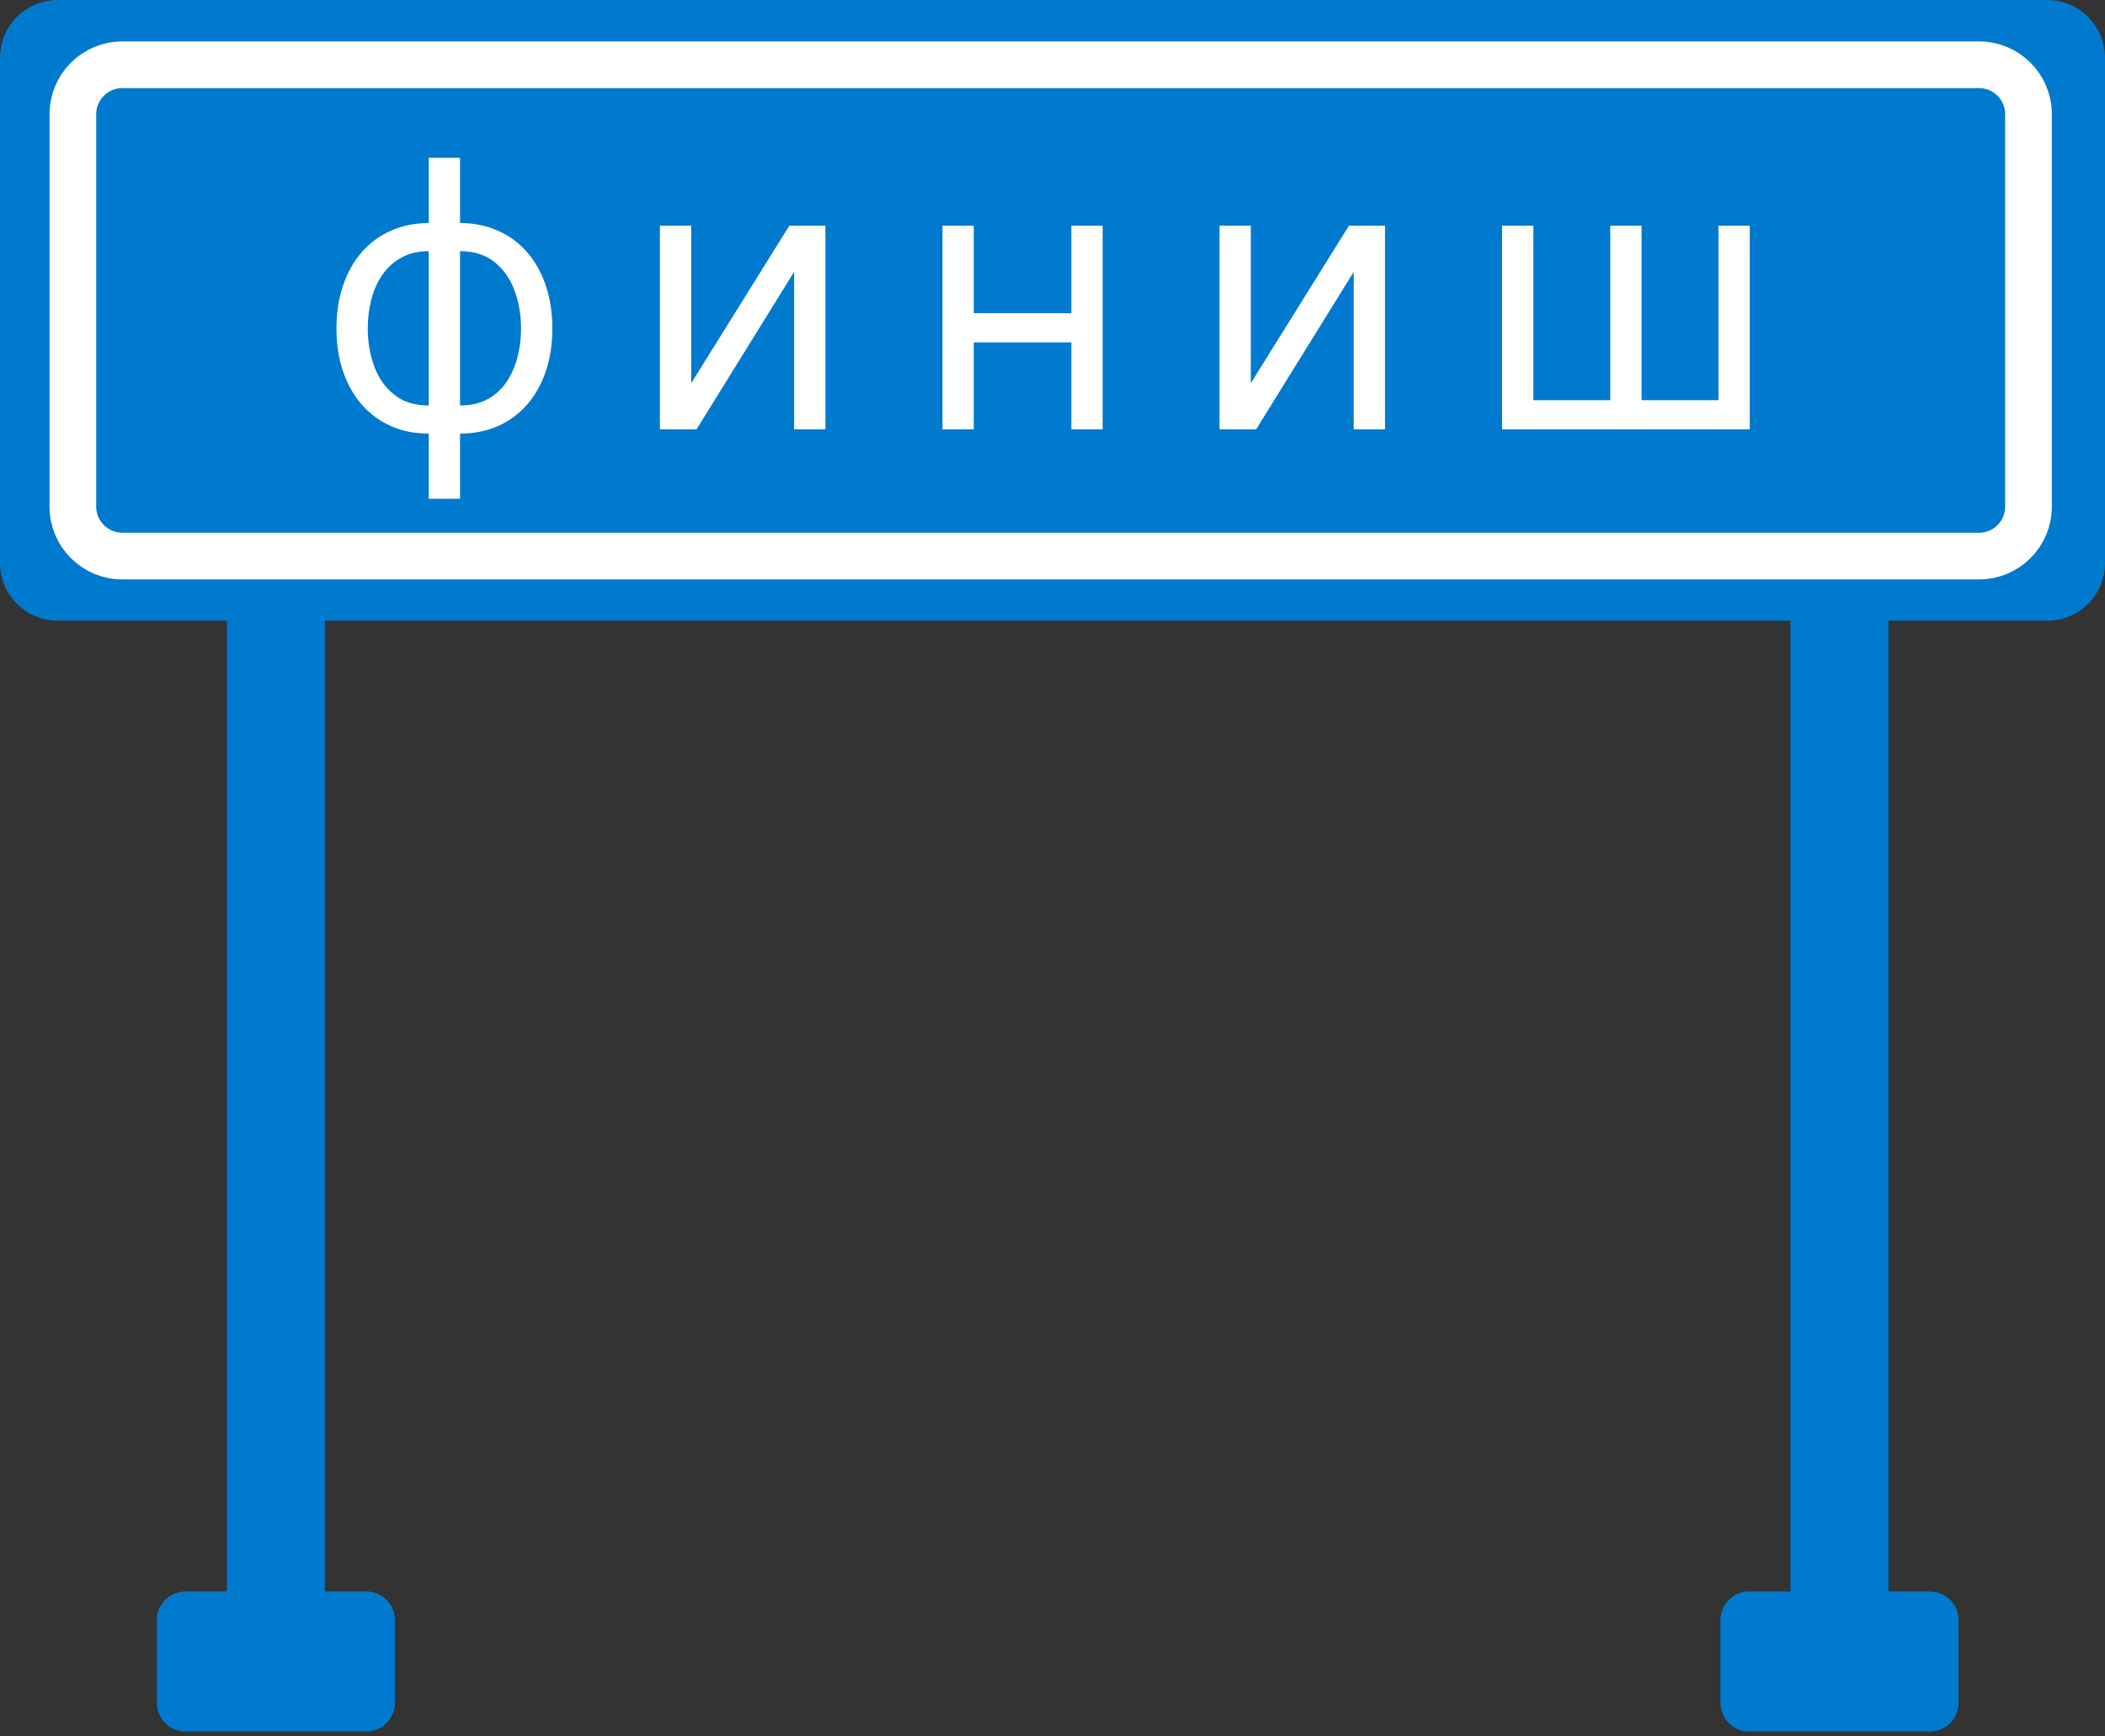
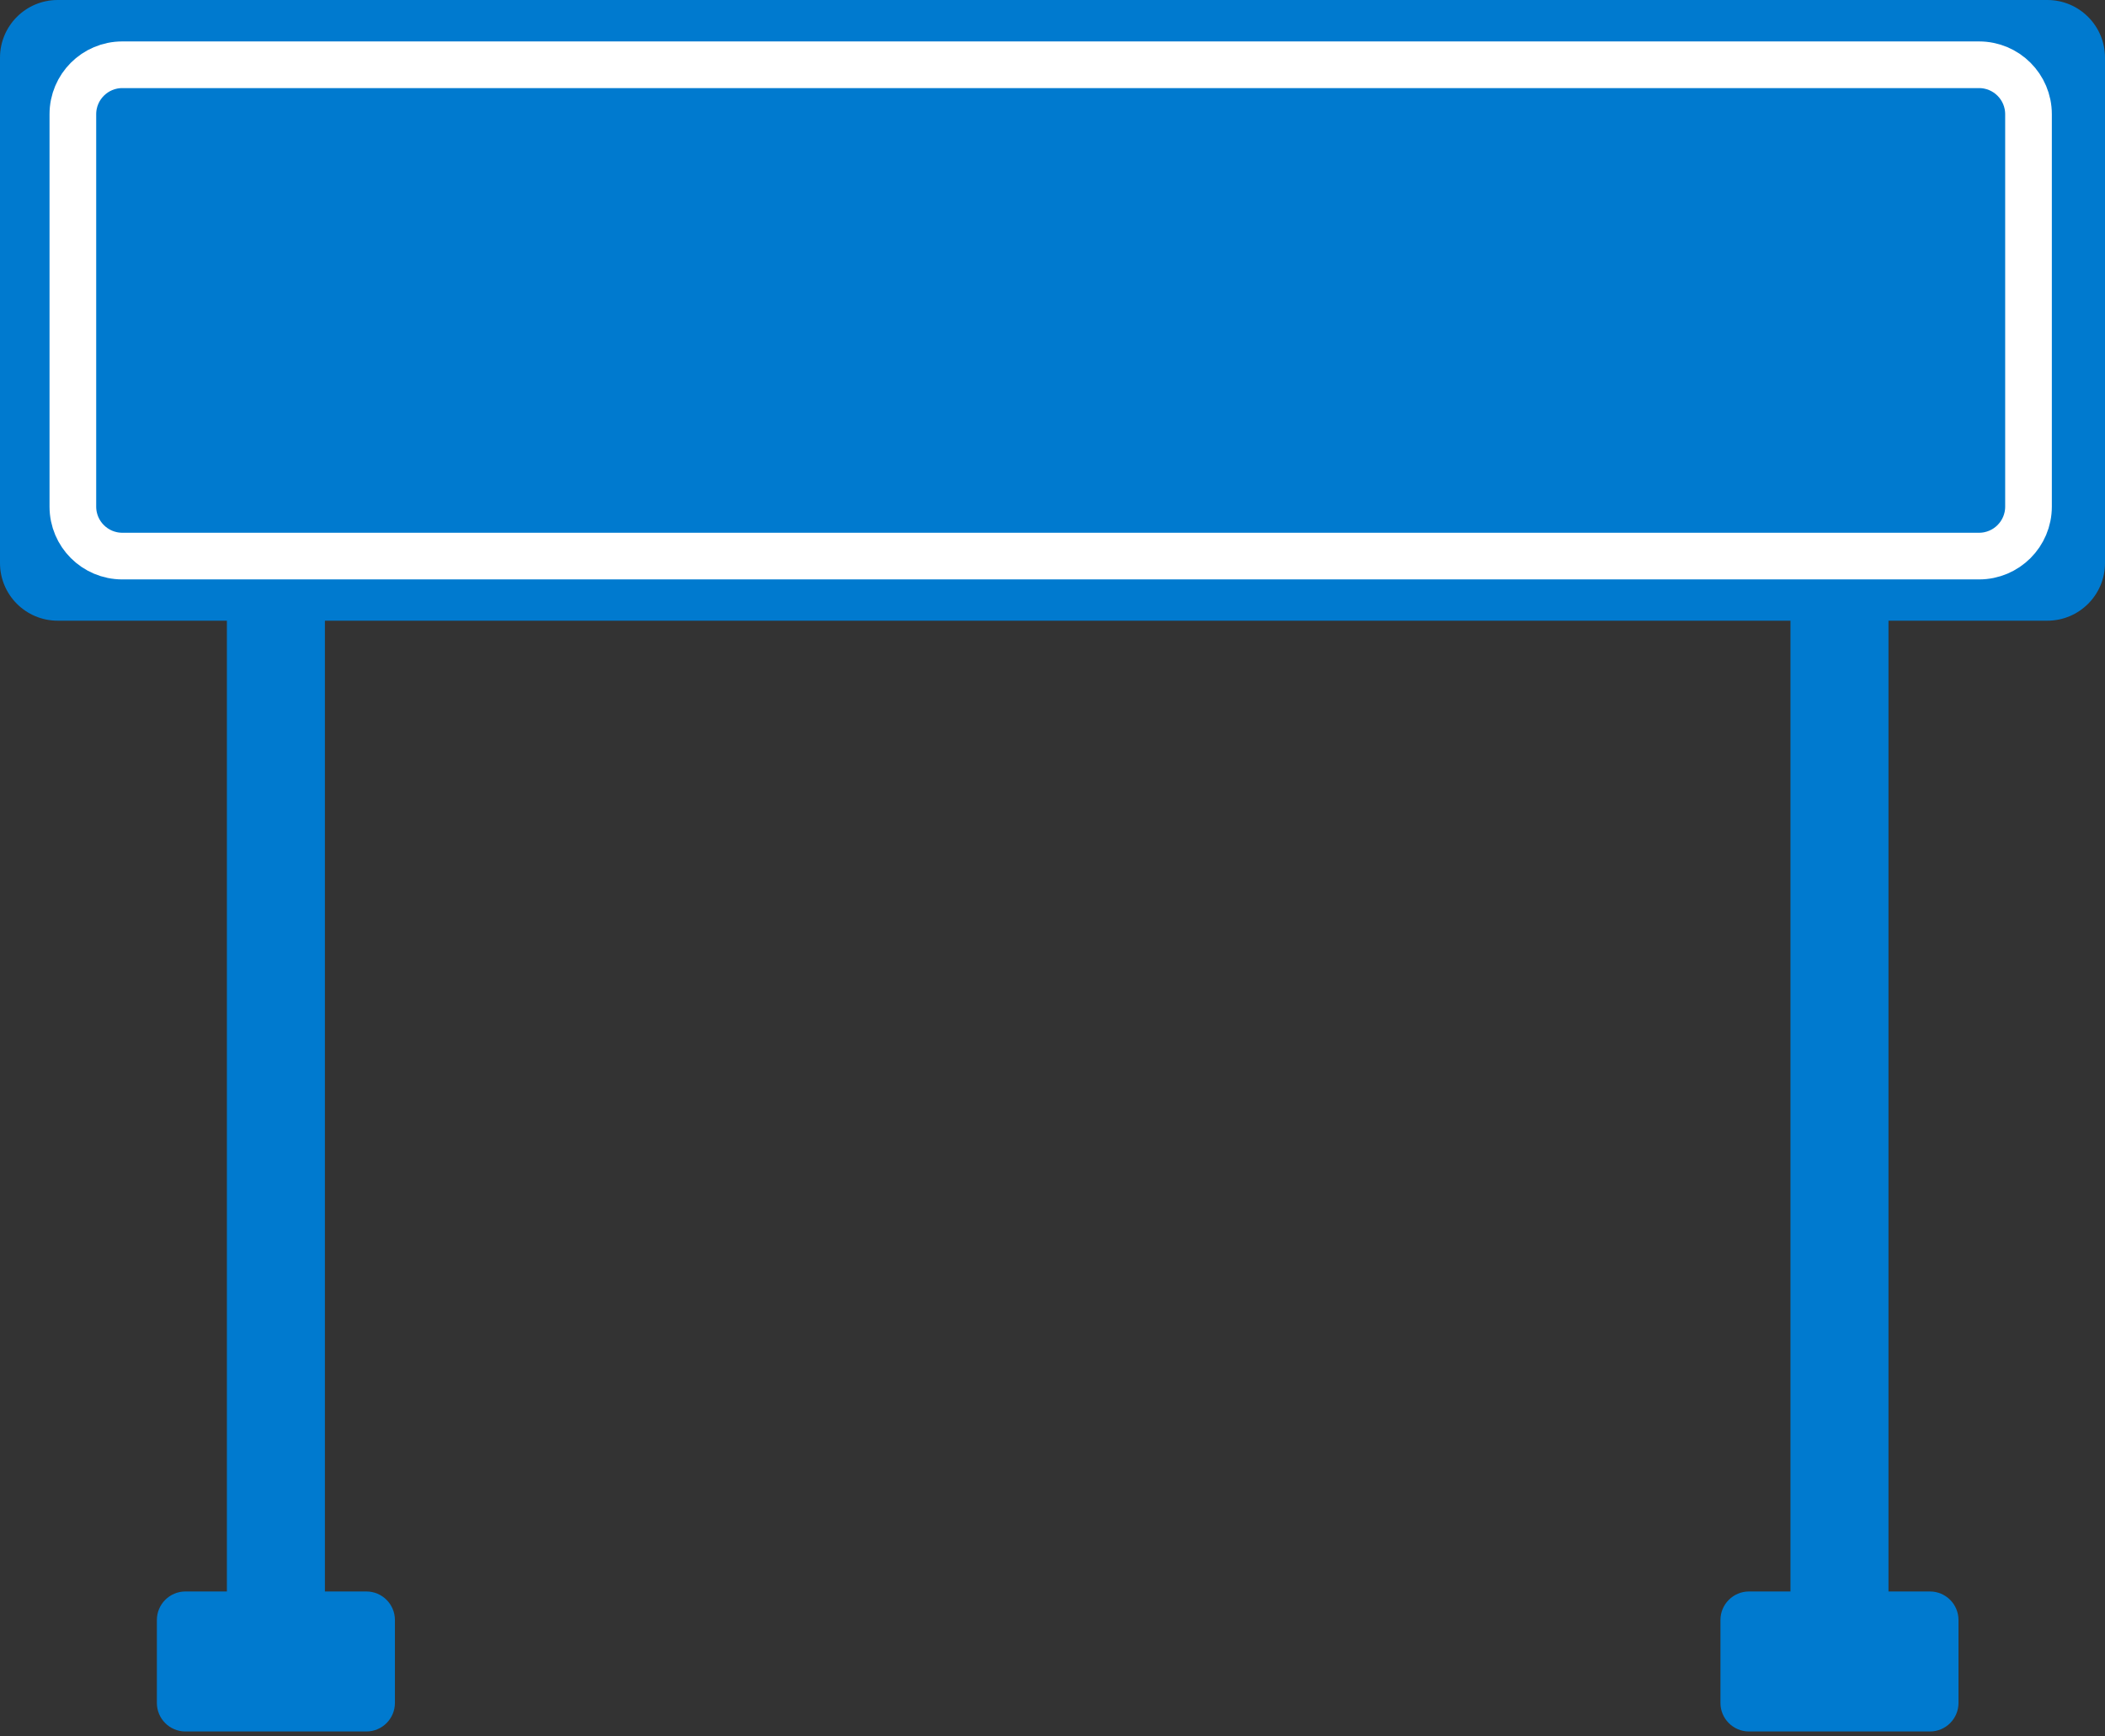
<svg xmlns="http://www.w3.org/2000/svg" width="451" height="372" viewBox="0 0 451 372" fill="none">
  <rect x="0" y="0" width="451" height="372" fill="#333333" stroke="none" />
  <path d="M438.644 133H12.357C5.533 133 0 127.468 0 120.644V12.356C0 5.532 5.533 0 12.357 0H438.644C445.468 0 451 5.532 451 12.356V120.644C451 127.468 445.468 133 438.644 133Z" fill="#007ACF" />
  <path d="M424.015 119.156H26.207C20.355 119.156 15.611 114.412 15.611 108.56V24.473C15.611 18.621 20.355 13.877 26.207 13.877H424.015C429.867 13.877 434.611 18.621 434.611 24.473V108.56C434.611 114.412 429.867 119.156 424.015 119.156Z" fill="#007ACF" stroke="white" stroke-width="10" stroke-miterlimit="10" />
  <path d="M48.611 127.016H69.611V349.016H48.611V127.016Z" fill="#007ACF" />
  <path d="M78.494 371.016H39.728C36.35 371.016 33.611 368.277 33.611 364.899V347.133C33.611 343.755 36.35 341.016 39.728 341.016H78.494C81.872 341.016 84.611 343.755 84.611 347.133V364.899C84.611 368.277 81.872 371.016 78.494 371.016Z" fill="#007ACF" />
  <path d="M383.611 127.016H404.611V349.016H383.611V127.016Z" fill="#007ACF" />
  <path d="M413.494 371.016H374.728C371.35 371.016 368.611 368.277 368.611 364.899V347.133C368.611 343.755 371.35 341.016 374.728 341.016H413.494C416.872 341.016 419.611 343.755 419.611 347.133V364.899C419.611 368.277 416.872 371.016 413.494 371.016Z" fill="#007ACF" />
-   <path d="M91.864 106.886V33.818H98.568V106.886H91.864ZM91.864 92.909C88.909 92.909 86.22 92.379 83.796 91.318C81.371 90.239 79.288 88.714 77.546 86.744C75.803 84.756 74.458 82.379 73.511 79.614C72.564 76.849 72.091 73.78 72.091 70.409C72.091 67 72.564 63.913 73.511 61.148C74.458 58.364 75.803 55.977 77.546 53.989C79.288 52 81.371 50.475 83.796 49.415C86.22 48.335 88.909 47.795 91.864 47.795H93.909V92.909H91.864ZM91.864 86.886H93V53.818H91.864C89.629 53.818 87.688 54.273 86.04 55.182C84.392 56.072 83.028 57.294 81.949 58.847C80.888 60.381 80.093 62.142 79.562 64.131C79.051 66.119 78.796 68.212 78.796 70.409C78.796 73.326 79.26 76.034 80.188 78.534C81.115 81.034 82.546 83.051 84.477 84.585C86.409 86.119 88.871 86.886 91.864 86.886ZM98.568 92.909H96.523V47.795H98.568C101.523 47.795 104.212 48.335 106.636 49.415C109.061 50.475 111.144 52 112.886 53.989C114.629 55.977 115.973 58.364 116.92 61.148C117.867 63.913 118.341 67 118.341 70.409C118.341 73.78 117.867 76.849 116.92 79.614C115.973 82.379 114.629 84.756 112.886 86.744C111.144 88.714 109.061 90.239 106.636 91.318C104.212 92.379 101.523 92.909 98.568 92.909ZM98.568 86.886C100.822 86.886 102.763 86.451 104.392 85.579C106.04 84.689 107.394 83.477 108.455 81.943C109.534 80.39 110.33 78.629 110.841 76.659C111.371 74.671 111.636 72.587 111.636 70.409C111.636 67.492 111.172 64.775 110.244 62.256C109.316 59.737 107.886 57.701 105.955 56.148C104.023 54.595 101.561 53.818 98.568 53.818H97.432V86.886H98.568ZM148.094 82.114L169.117 48.364H176.844V92H170.139V58.25L149.23 92H141.389V48.364H148.094V82.114ZM231.128 67.114V73.364H207.037V67.114H231.128ZM208.628 48.364V92H201.924V48.364H208.628ZM236.242 48.364V92H229.537V48.364H236.242ZM267.991 82.114L289.014 48.364H296.741V92H290.036V58.25L269.127 92H261.286V48.364H267.991V82.114ZM321.821 48.364H328.525V85.75H345.003V48.364H351.707V85.75H368.184V48.364H374.889V92H321.821V48.364Z" fill="white" />
</svg>